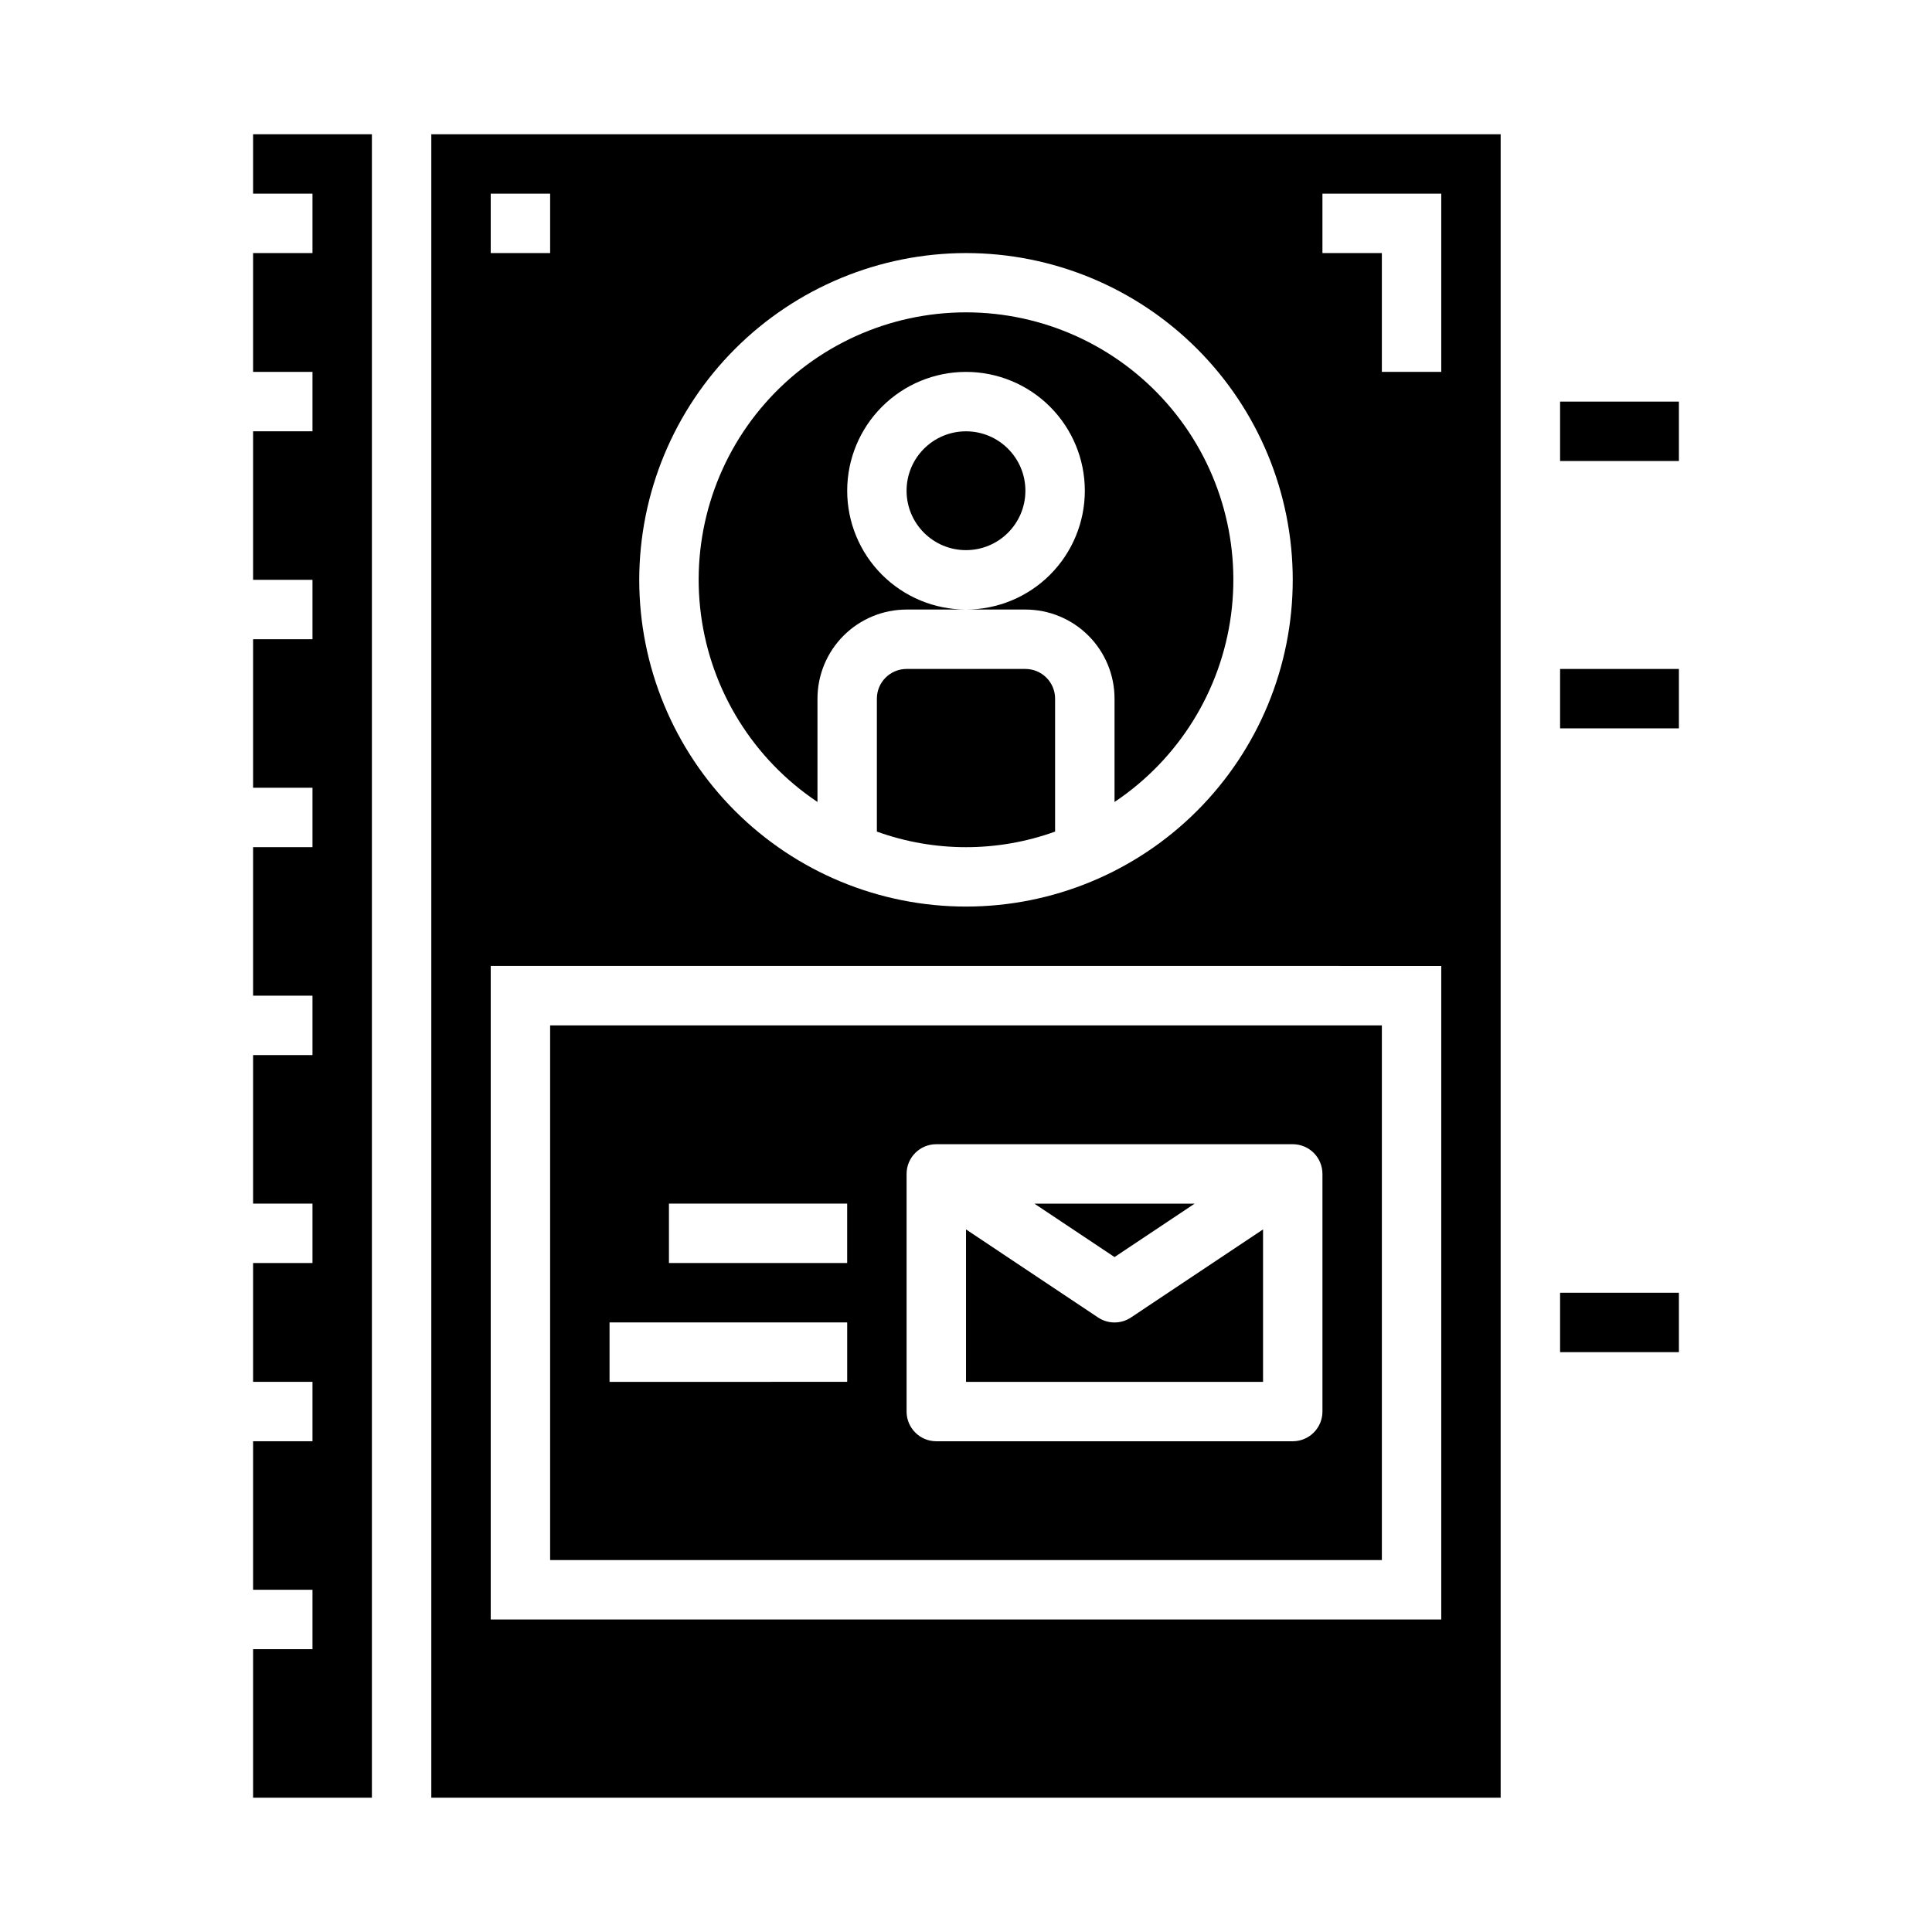
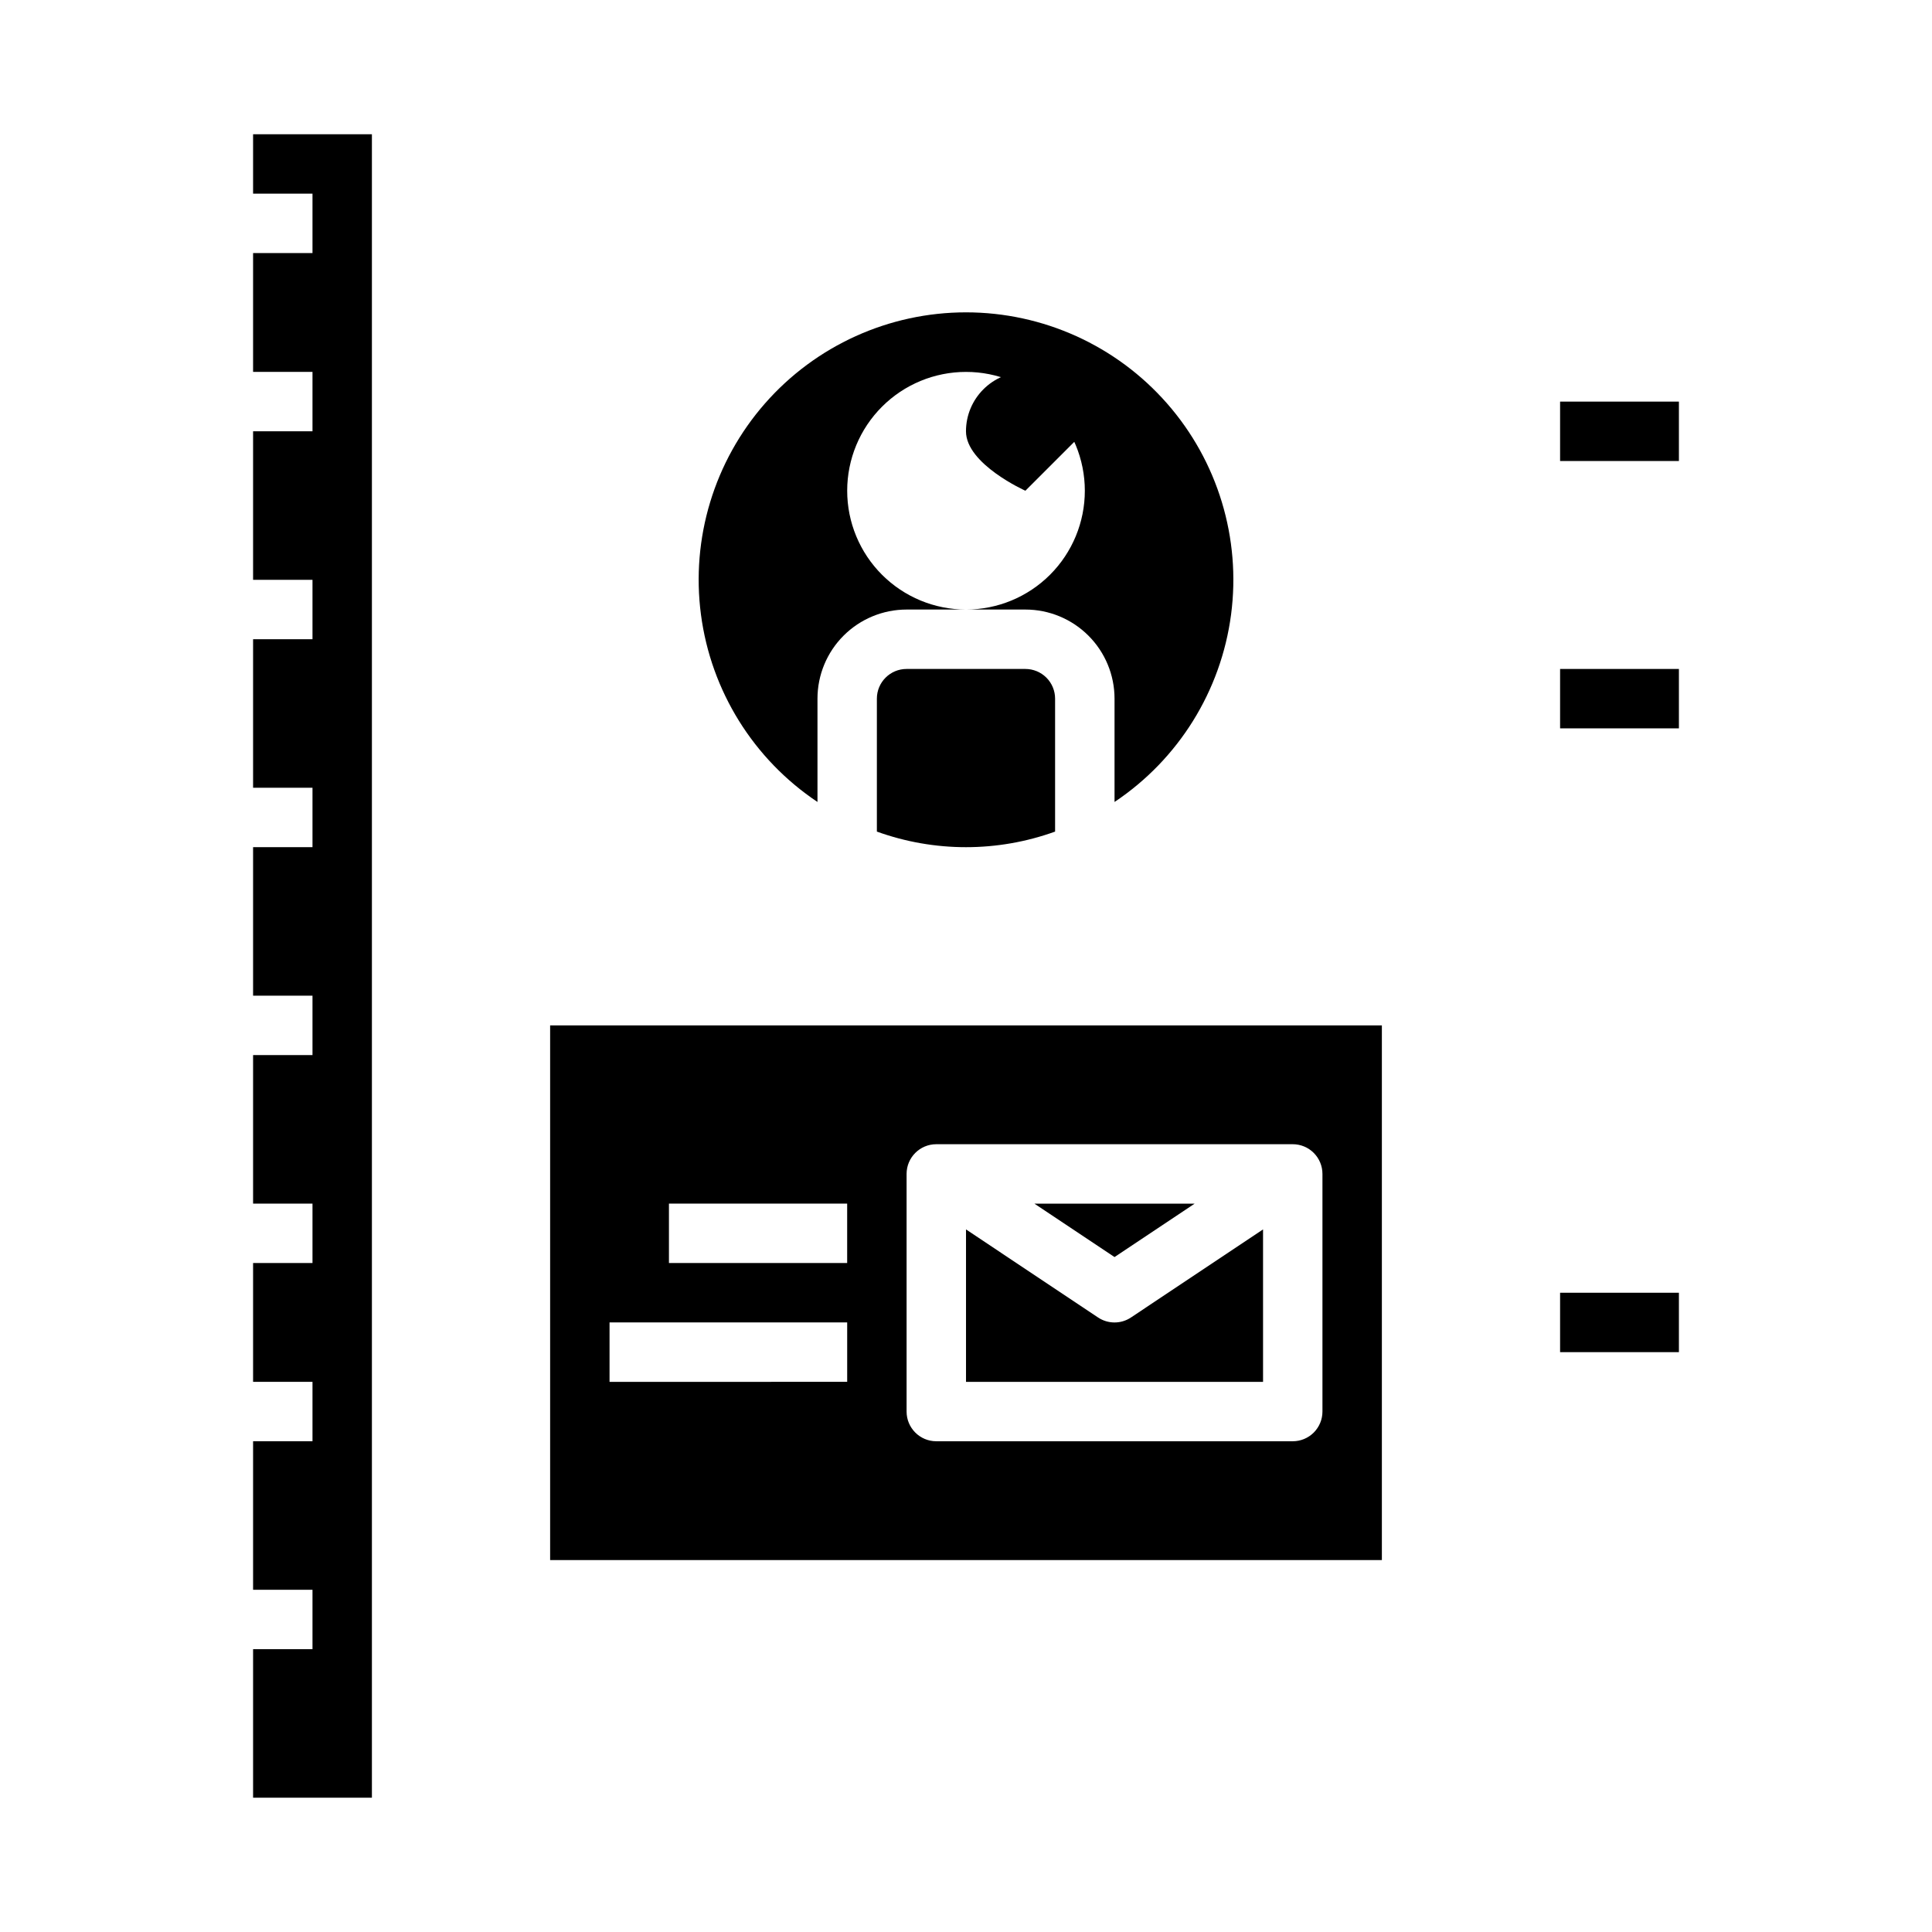
<svg xmlns="http://www.w3.org/2000/svg" fill="#000000" width="800px" height="800px" version="1.1" viewBox="144 144 512 512">
  <g>
    <path d="m460.59 462.98h-42.461l21.23 14.152z" />
    <path d="m478.72 469.81-34.992 23.332c-2.644 1.766-6.09 1.766-8.738 0l-34.988-23.332v40.398h78.719z" />
    <path d="m415.74 321.28h-31.488c-4.348 0-7.871 3.523-7.871 7.871v35.23c15.262 5.508 31.969 5.508 47.23 0v-35.23c0-2.086-0.828-4.09-2.305-5.566-1.477-1.473-3.477-2.305-5.566-2.305z" />
-     <path d="m415.74 274.05c0 8.695-7.047 15.742-15.742 15.742s-15.746-7.047-15.746-15.742 7.051-15.746 15.746-15.746 15.742 7.051 15.742 15.746" />
+     <path d="m415.74 274.05s-15.746-7.047-15.746-15.742 7.051-15.746 15.746-15.746 15.742 7.051 15.742 15.746" />
    <path d="m360.64 356.53v-27.379c0-6.262 2.488-12.27 6.918-16.695 4.43-4.43 10.438-6.918 16.699-6.918h15.746c-8.352 0-16.363-3.32-22.266-9.223-5.906-5.906-9.223-13.914-9.223-22.266s3.316-16.359 9.223-22.266c5.902-5.906 13.914-9.223 22.266-9.223s16.359 3.316 22.266 9.223c5.902 5.906 9.223 13.914 9.223 22.266s-3.32 16.359-9.223 22.266c-5.906 5.902-13.914 9.223-22.266 9.223h15.742c6.266 0 12.27 2.488 16.699 6.918 4.43 4.426 6.918 10.434 6.918 16.695v27.379c16.965-11.332 28.219-29.43 30.883-49.66 2.66-20.227-3.523-40.621-16.977-55.961s-32.863-24.133-53.266-24.133-39.816 8.793-53.27 24.133c-13.449 15.34-19.637 35.734-16.973 55.961 2.66 20.23 13.918 38.328 30.879 49.66z" />
    <path d="m211.07 195.32h15.742v15.746h-15.742v31.488h15.742v15.742h-15.742v39.363h15.742v15.742h-15.742v39.359h15.742v15.746h-15.742v39.359h15.742v15.742h-15.742v39.363h15.742v15.742h-15.742v31.488h15.742v15.742h-15.742v39.363h15.742v15.742h-15.742v39.359h31.488v-440.83h-31.488z" />
    <path d="m557.44 250.43h31.488v15.742h-31.488z" />
    <path d="m557.44 486.59h31.488v15.742h-31.488z" />
    <path d="m289.79 557.44h220.42v-141.7h-220.42zm94.465-102.34c0-4.348 3.523-7.871 7.871-7.871h94.465c2.09 0 4.09 0.828 5.566 2.305 1.477 1.477 2.305 3.481 2.305 5.566v62.977c0 2.09-0.828 4.09-2.305 5.566-1.477 1.477-3.477 2.305-5.566 2.305h-94.465c-4.348 0-7.871-3.523-7.871-7.871zm-62.977 7.871h47.23v15.742l-47.23 0.004zm-15.742 31.488h62.977v15.742l-62.977 0.004z" />
-     <path d="m258.3 620.41h283.39v-440.83h-283.39zm236.16-425.09h31.488v47.23l-15.742 0.004v-31.488h-15.746zm-94.461 15.746c22.965 0 44.988 9.121 61.227 25.363 16.242 16.238 25.363 38.262 25.363 61.23 0 22.965-9.121 44.988-25.363 61.227-16.238 16.242-38.262 25.363-61.227 25.363-22.969 0-44.992-9.121-61.23-25.363-16.238-16.238-25.363-38.262-25.363-61.227 0.027-22.961 9.16-44.969 25.391-61.203 16.234-16.23 38.246-25.363 61.203-25.391zm-125.95-15.746h15.742v15.746h-15.742zm0 204.67 251.9 0.004v173.18h-251.9z" />
    <path d="m557.44 321.28h31.488v15.742h-31.488z" />
  </g>
</svg>